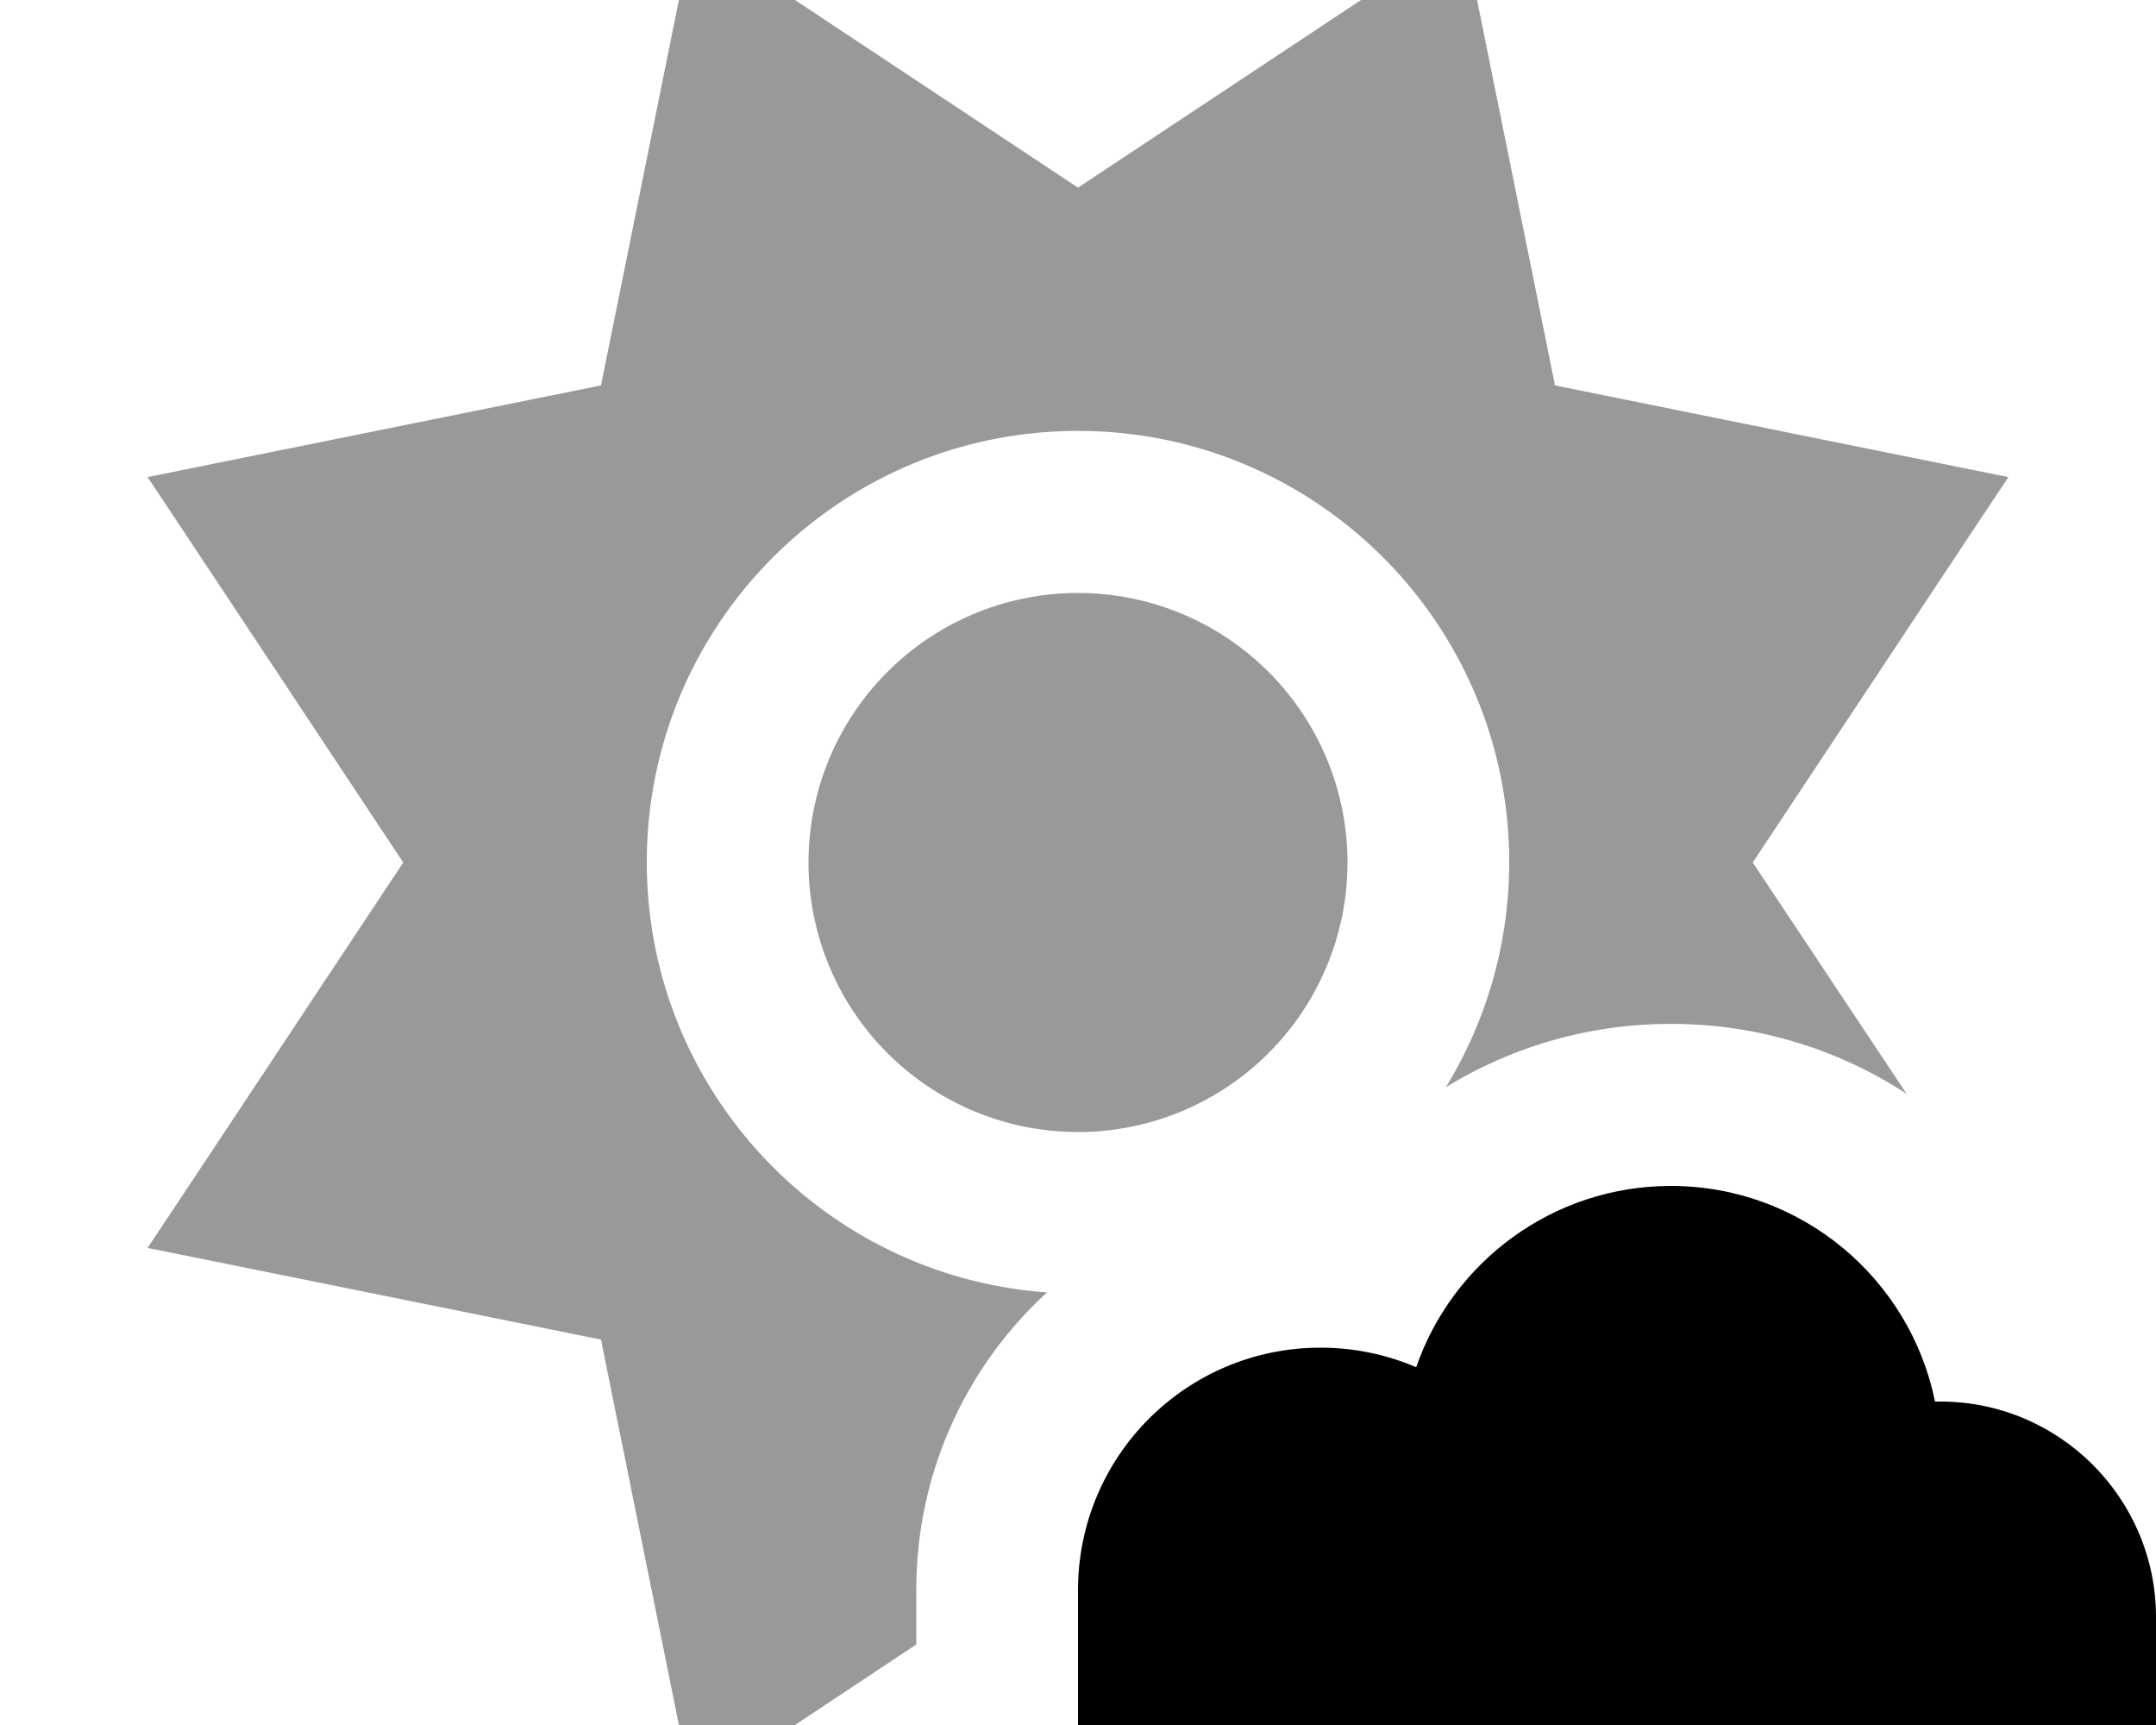
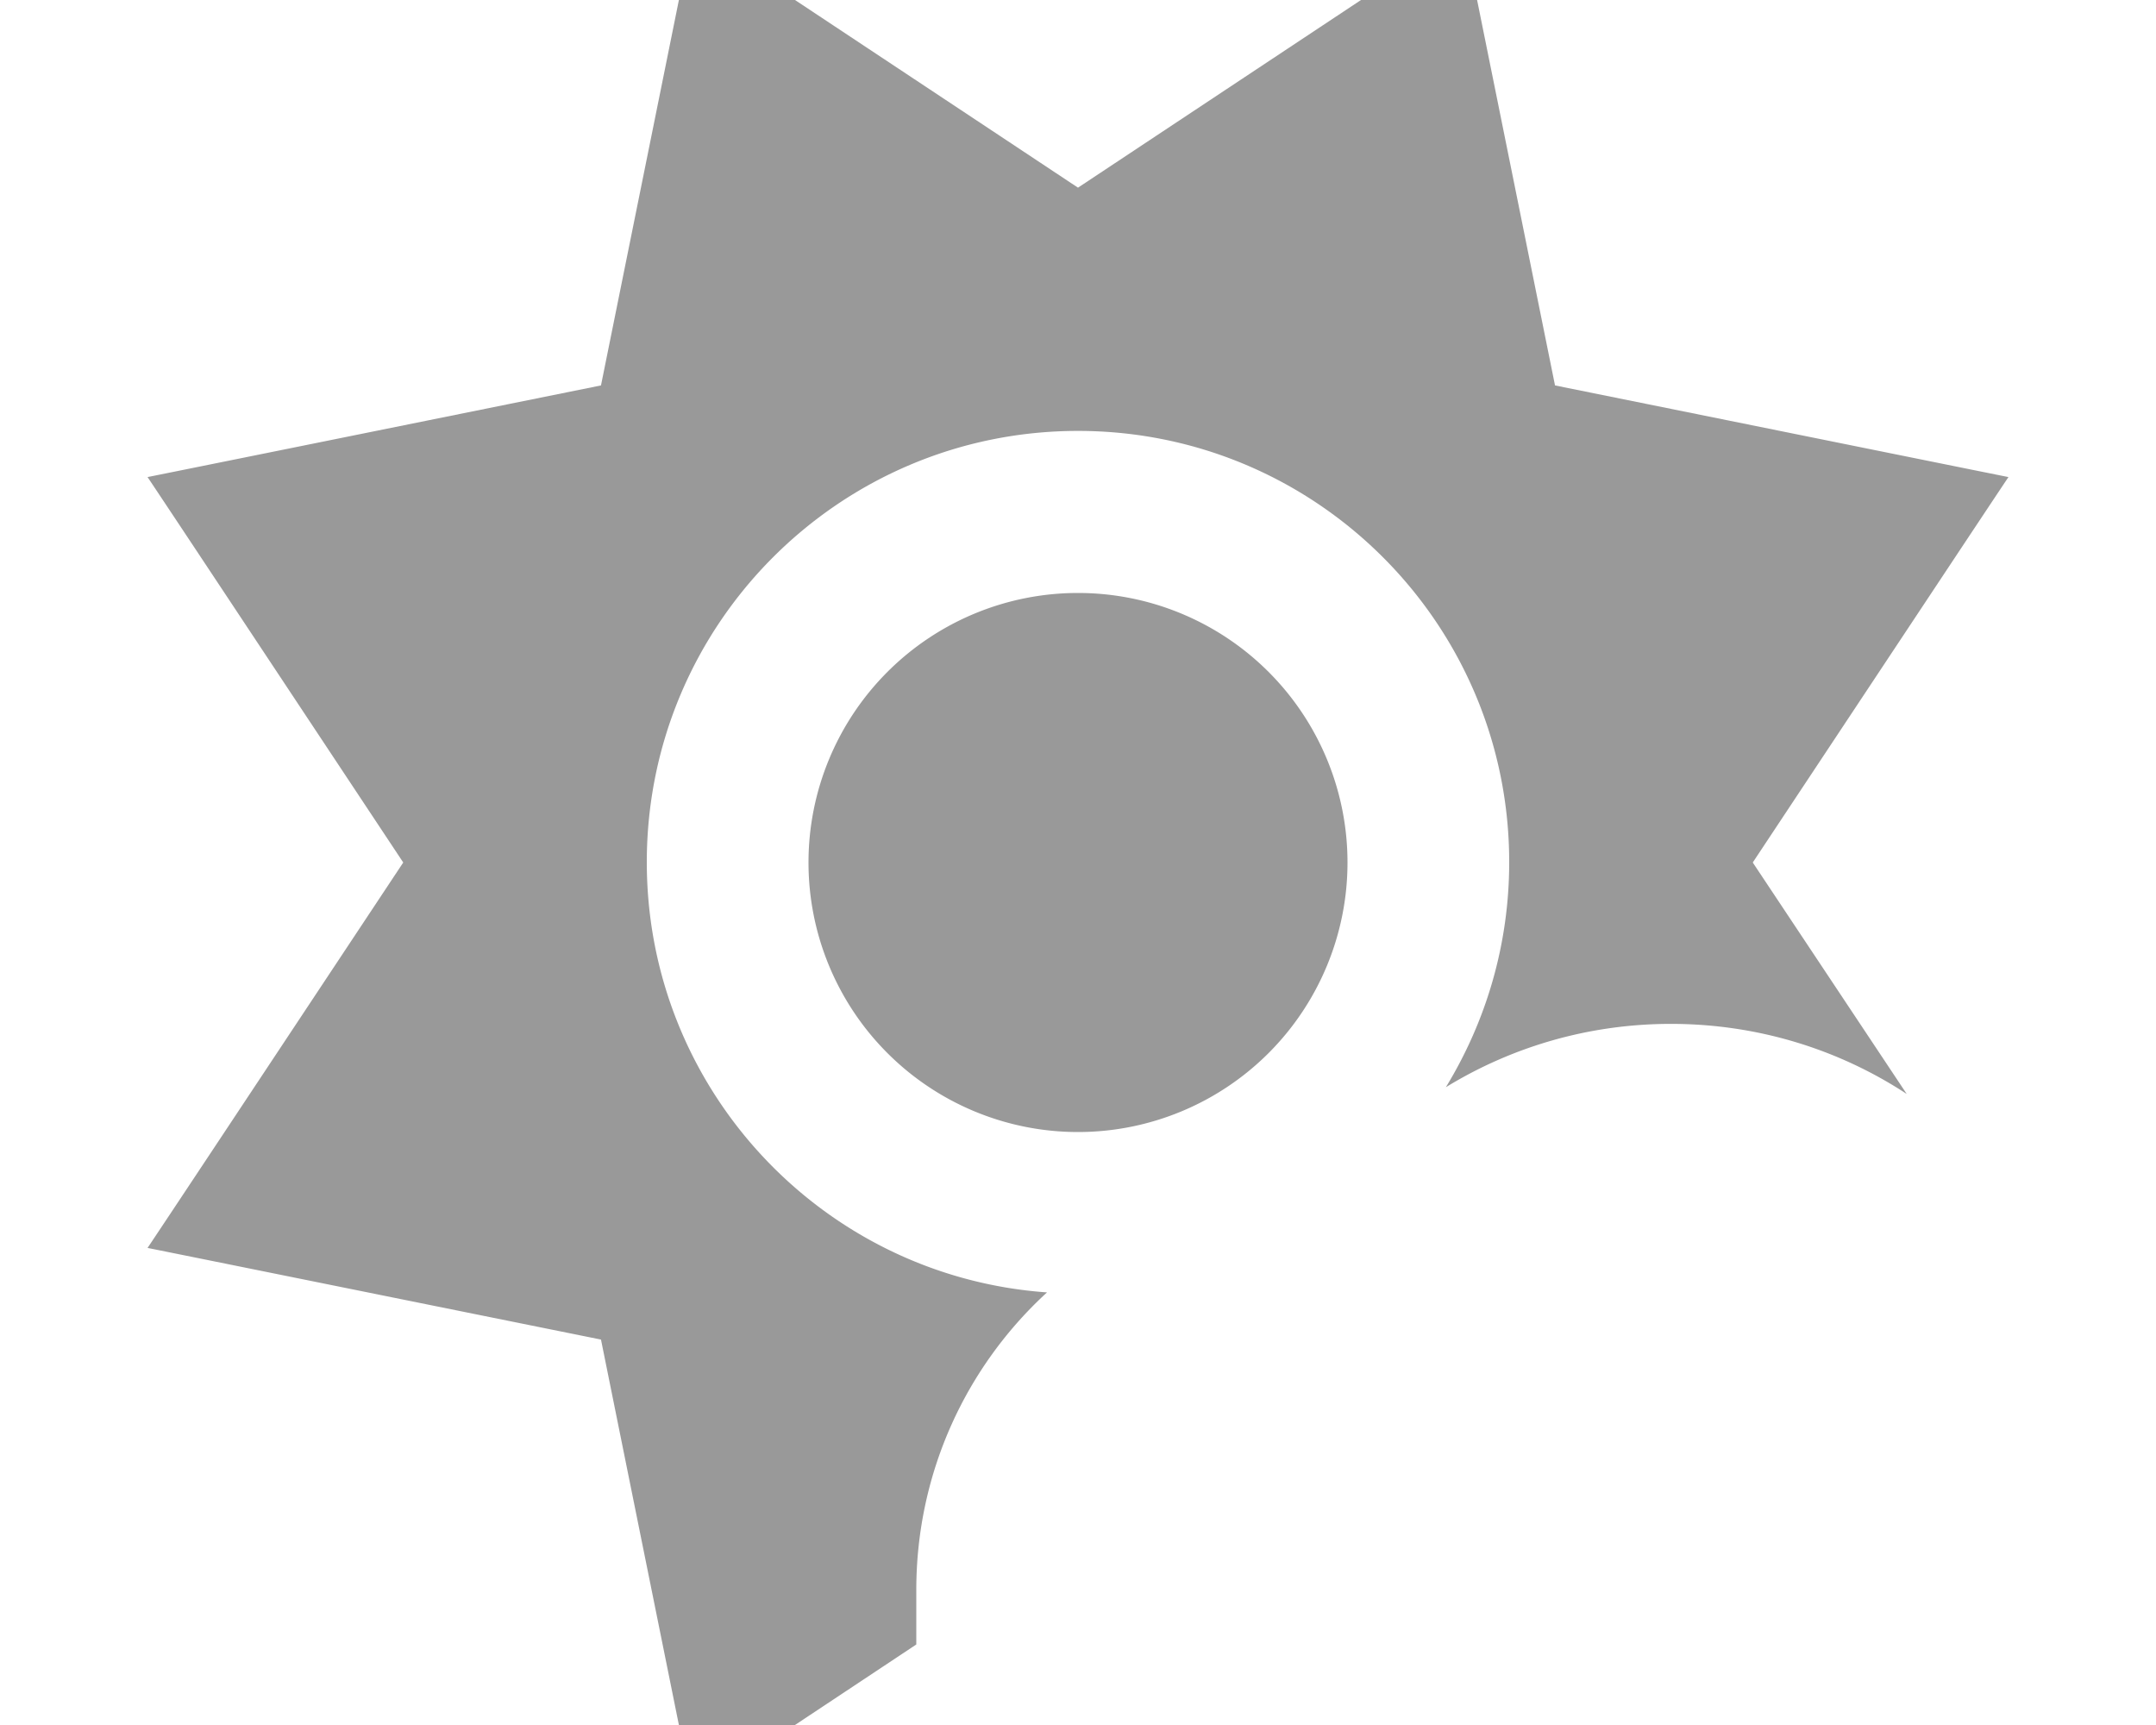
<svg xmlns="http://www.w3.org/2000/svg" viewBox="0 0 640 512">
  <path style="fill:currentColor;opacity:.4" d="M43.8 141.6c7.1 10.6 32.4 48.8 75.9 114.4-43.5 65.6-68.8 103.8-75.9 114.4 12.5 2.5 57.4 11.6 134.6 27.2 15.6 77.2 24.7 122.1 27.2 134.6 18.6-12.4 40.8-27.1 66.4-44.1l0-16.2c0-34.9 14.9-66.4 38.8-88.3-66.4-4.7-118.8-60.1-118.8-127.7 0-70.7 57.3-128 128-128s128 57.3 128 128c0 24.5-6.9 47.3-18.8 66.8 19.4-11.9 42.3-18.8 66.8-18.8 25.8 0 49.9 7.6 70 20.8L520.3 256c43.5-65.6 68.8-103.8 75.9-114.4-12.5-2.5-57.4-11.6-134.6-27.2-15.6-77.2-24.7-122.1-27.2-134.6-10.6 7.1-48.8 32.4-114.4 75.9-65.6-43.5-103.8-68.8-114.4-75.9-2.5 12.5-11.6 57.4-27.2 134.6-77.2 15.6-122.1 24.7-134.6 27.2zM240 256a80 80 0 1 0 160 0 80 80 0 1 0 -160 0z" />
-   <path style="fill:currentColor;opacity:1" d="M640 544l-320 0 0-72c0-39.8 32.2-72 72-72 10.1 0 19.7 2.1 28.4 5.8 10.8-31.3 40.6-53.8 75.6-53.8 38.7 0 71 27.5 78.4 64 .5 0 1.1 0 1.6 0 35.3 0 64 28.7 64 64l0 64z" />
</svg>